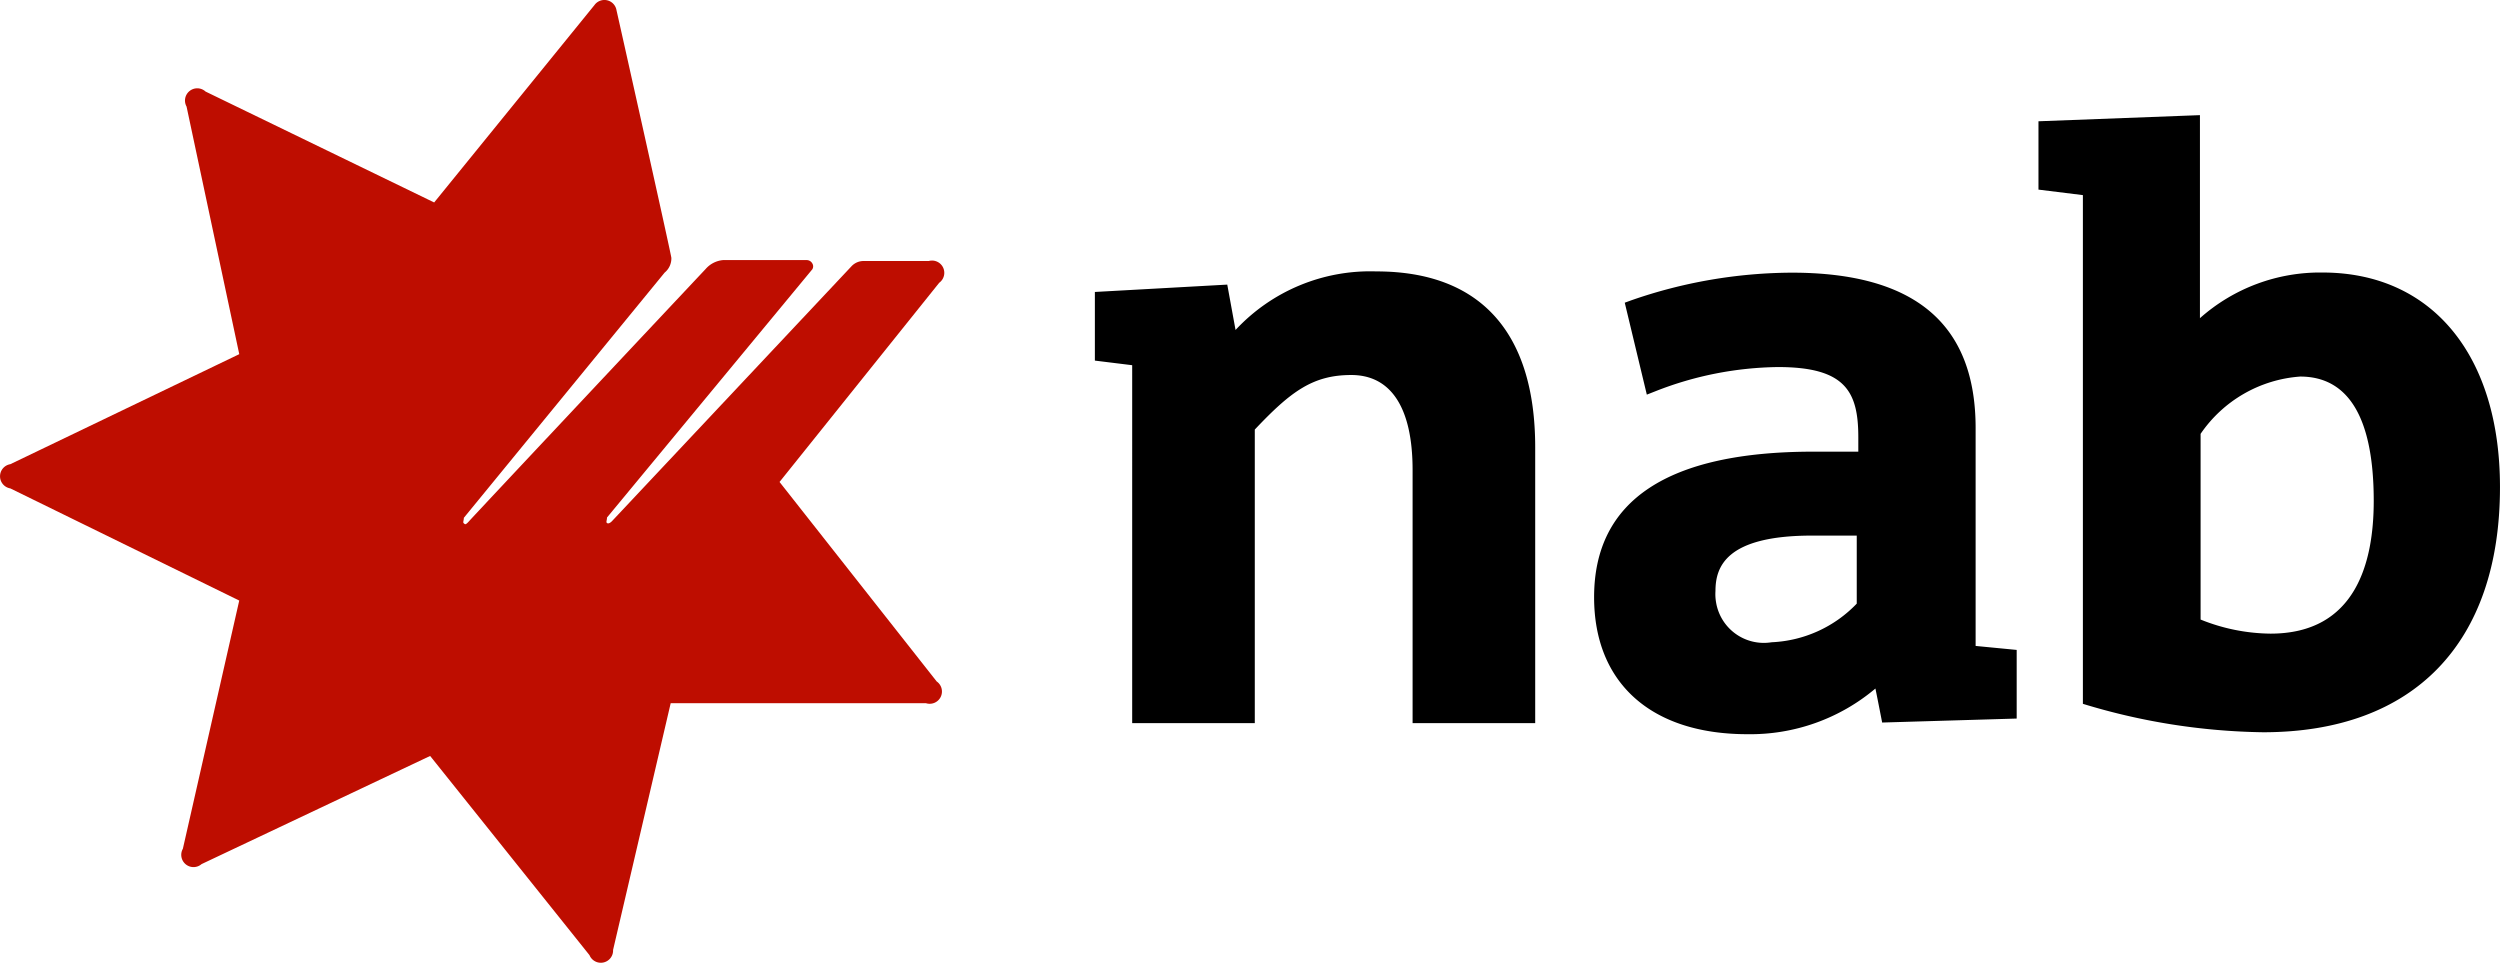
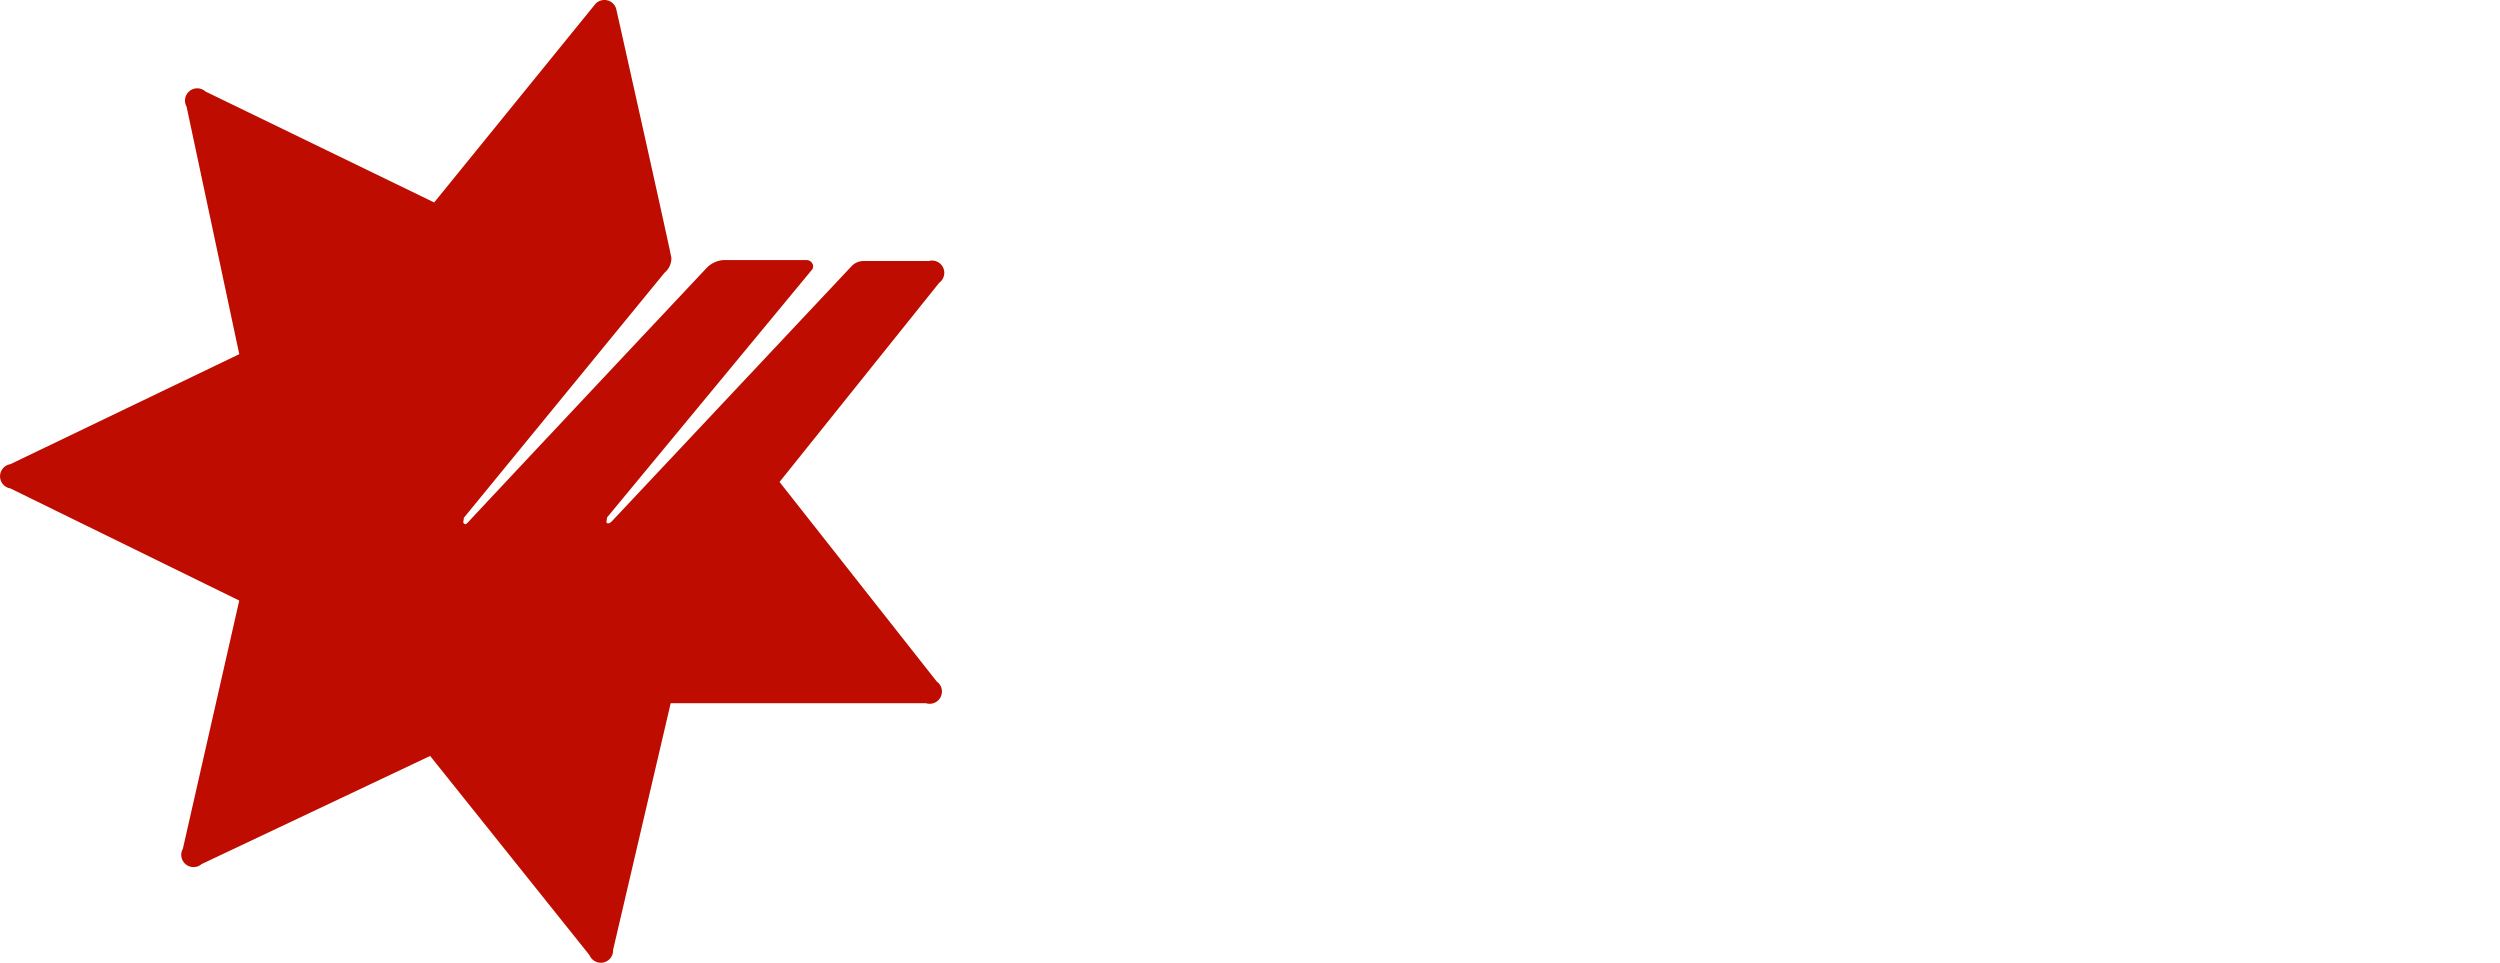
<svg xmlns="http://www.w3.org/2000/svg" id="nab_logo_colour" width="140.695" height="54.184" viewBox="0 0 140.695 54.184">
  <defs>
    <clipPath id="clip-path">
-       <path id="Path_26" data-name="Path 26" d="M64.208,29.639h-2.38a1.453,1.453,0,0,0-1.156.586L48.237,43.2c-.914.966-1.6.431-.742-.638.293-.345,6.3-7.64,9.986-12.28.155-.19.328-.742-.172-.742H53.756a.949.949,0,0,0-.862.414L40.2,43.212c-.914.949-1.725.4-.776-.673.293-.362,6.9-8.434,10.521-13.039a1.086,1.086,0,0,0,.276-1.156L47.478,16.152c-.086-.414-.4-.483-.655-.155L38.6,25.983a1.036,1.036,0,0,1-1.19.259L25.747,20.567c-.379-.19-.621,0-.535.414l2.742,12.676a1.036,1.036,0,0,1-.535,1.1L15.692,40.3c-.379.19-.4.5,0,.673l11.624,5.76a1.035,1.035,0,0,1,.517,1.1L24.9,60.476c-.086.517.155.655.535.517L37.13,55.458a1.034,1.034,0,0,1,1.19.276l8.054,10.176c.259.345.569.276.673-.155l3.018-12.607a1.033,1.033,0,0,1,1-.776h12.97c.431,0,.569-.276.293-.6L56.343,41.539a1.035,1.035,0,0,1,0-1.225l8.123-10.107C64.725,29.95,64.725,29.656,64.208,29.639Z" transform="translate(-15.401 -15.79)" fill="#d0d0d0" />
-     </clipPath>
+       </clipPath>
    <clipPath id="clip-path-2">
      <rect id="Rectangle_15" data-name="Rectangle 15" width="49.412" height="50.412" fill="#d0d0d0" />
    </clipPath>
  </defs>
-   <path id="Path_22" data-name="Path 22" d="M57.836,26.867l-.466-2.553-7.451.414v3.863l2.1.259V48.994h6.9V32.472c2.035-2.156,3.277-3.07,5.433-3.07S67.8,31.127,67.8,34.749V48.994h6.9V33.472c0-6.468-3.087-9.9-8.934-9.9A10.347,10.347,0,0,0,57.836,26.867Z" transform="translate(11.698 -8.297)" />
-   <path id="Path_23" data-name="Path 23" d="M95.439,33.182c2.742,0,4.139,2.363,4.139,7,0,3.449-1,7.468-5.812,7.468a10.752,10.752,0,0,1-3.932-.793V36.407A7.432,7.432,0,0,1,95.439,33.182ZM80.71,18.815v3.846l2.5.31V51.6a36.312,36.312,0,0,0,10.141,1.6c8.468,0,13.332-5,13.332-13.8,0-7.416-3.829-12.073-9.986-12.073a10.179,10.179,0,0,0-6.9,2.57V18.47Z" transform="translate(34.011 -11.99)" />
-   <path id="Path_24" data-name="Path 24" d="M68.314,25.162l-.379.138,1.242,5.174.483-.19a19.415,19.415,0,0,1,6.9-1.362c3.794,0,4.519,1.38,4.519,3.95v.811H78.559c-8.209,0-12.349,2.742-12.349,8.192,0,4.829,3.208,7.709,8.623,7.709a10.917,10.917,0,0,0,7.209-2.57c.138.673.379,1.914.379,1.914l7.571-.224V44.841l-2.311-.224V32.354c0-5.881-3.449-8.744-10.348-8.744A27.8,27.8,0,0,0,68.314,25.162ZM73.04,41.529c0-1.345.569-3.122,5.433-3.122h2.518v3.829A7.054,7.054,0,0,1,76.2,44.41a2.724,2.724,0,0,1-3.127-2.252A2.638,2.638,0,0,1,73.04,41.529Z" transform="translate(23.503 -8.265)" />
  <path id="Path_25" data-name="Path 25" d="M47.647,15l-9.02,11.107L25.761,19.865a.69.69,0,0,0-1.069.845l2.966,13.935L14.774,40.837a.69.69,0,0,0,0,1.362l12.883,6.312-3.173,13.97a.69.69,0,0,0,1.052.862L38.4,57.256l8.968,11.21a.69.69,0,0,0,1.328-.293l3.242-13.884H66.308a.69.69,0,0,0,.6-1.225L58.064,41.837l8.986-11.21a.69.69,0,0,0-.586-1.225H62.789a.928.928,0,0,0-.673.293L48.664,44.01c-.121.138-.241.19-.31.138s0-.155,0-.31l11.555-13.97a.312.312,0,0,0,0-.328.366.366,0,0,0-.31-.19H54.89a1.467,1.467,0,0,0-.983.5c-2.19,2.328-13.073,13.918-13.3,14.177s-.241.19-.31.138,0-.155,0-.31l11.3-13.8a1.032,1.032,0,0,0,.379-.828c0-.155-3.053-13.8-3.087-13.935A.69.69,0,0,0,47.647,15Z" transform="translate(-14.193 -14.713)" fill="#be0d00" />
</svg>